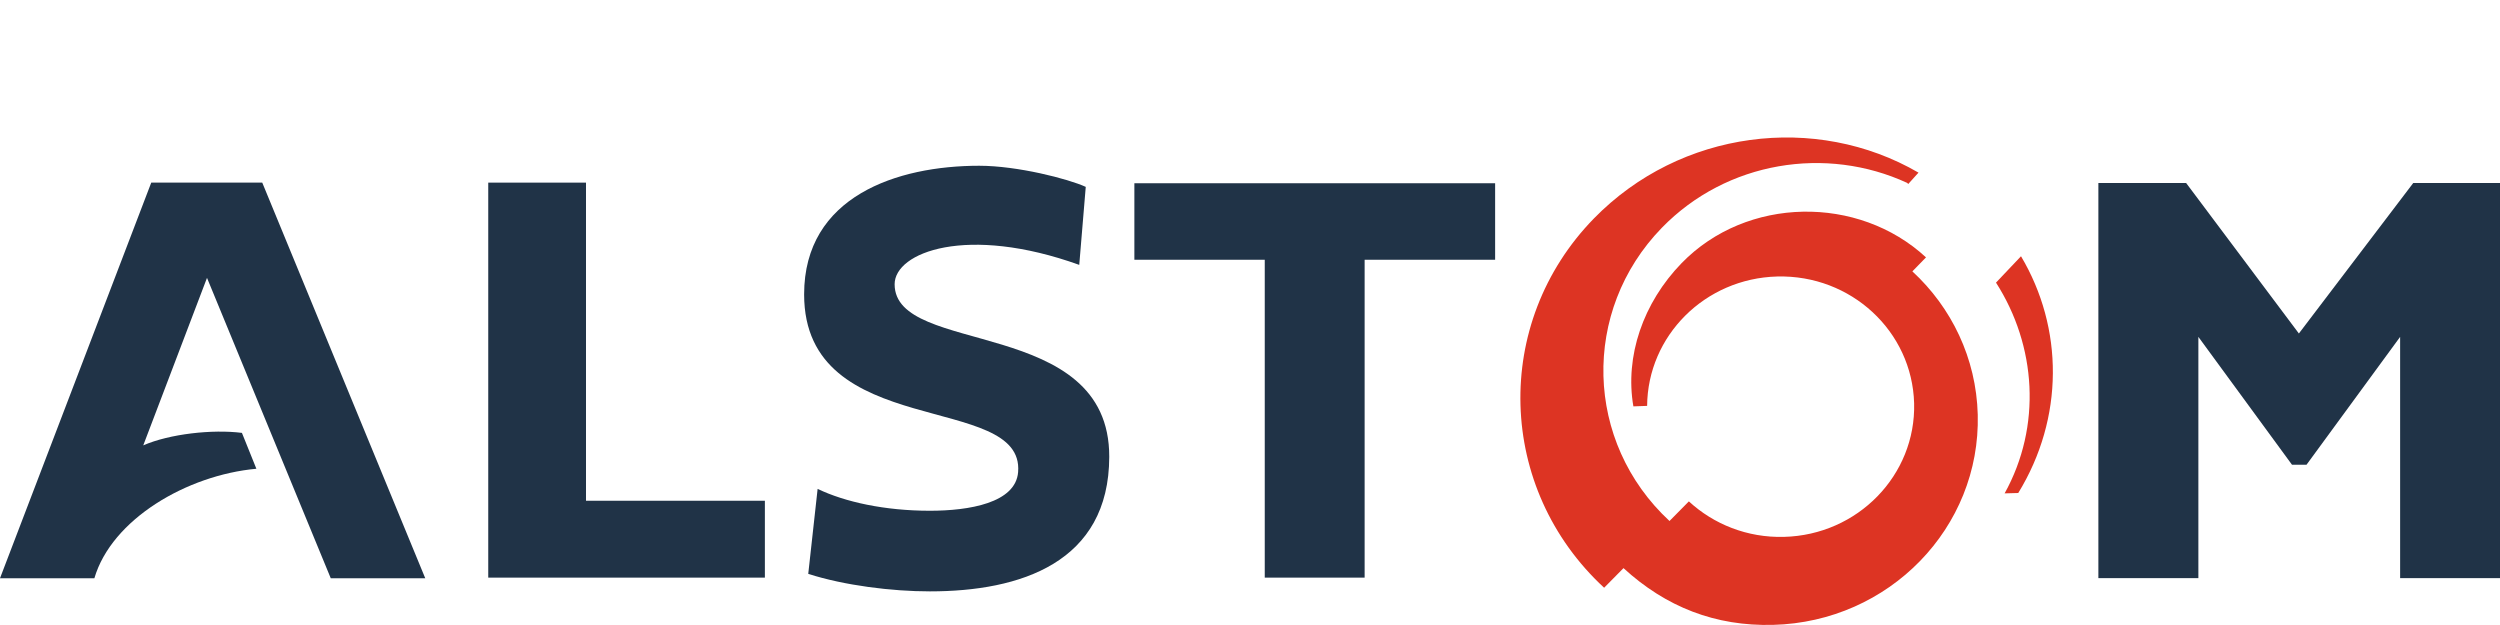
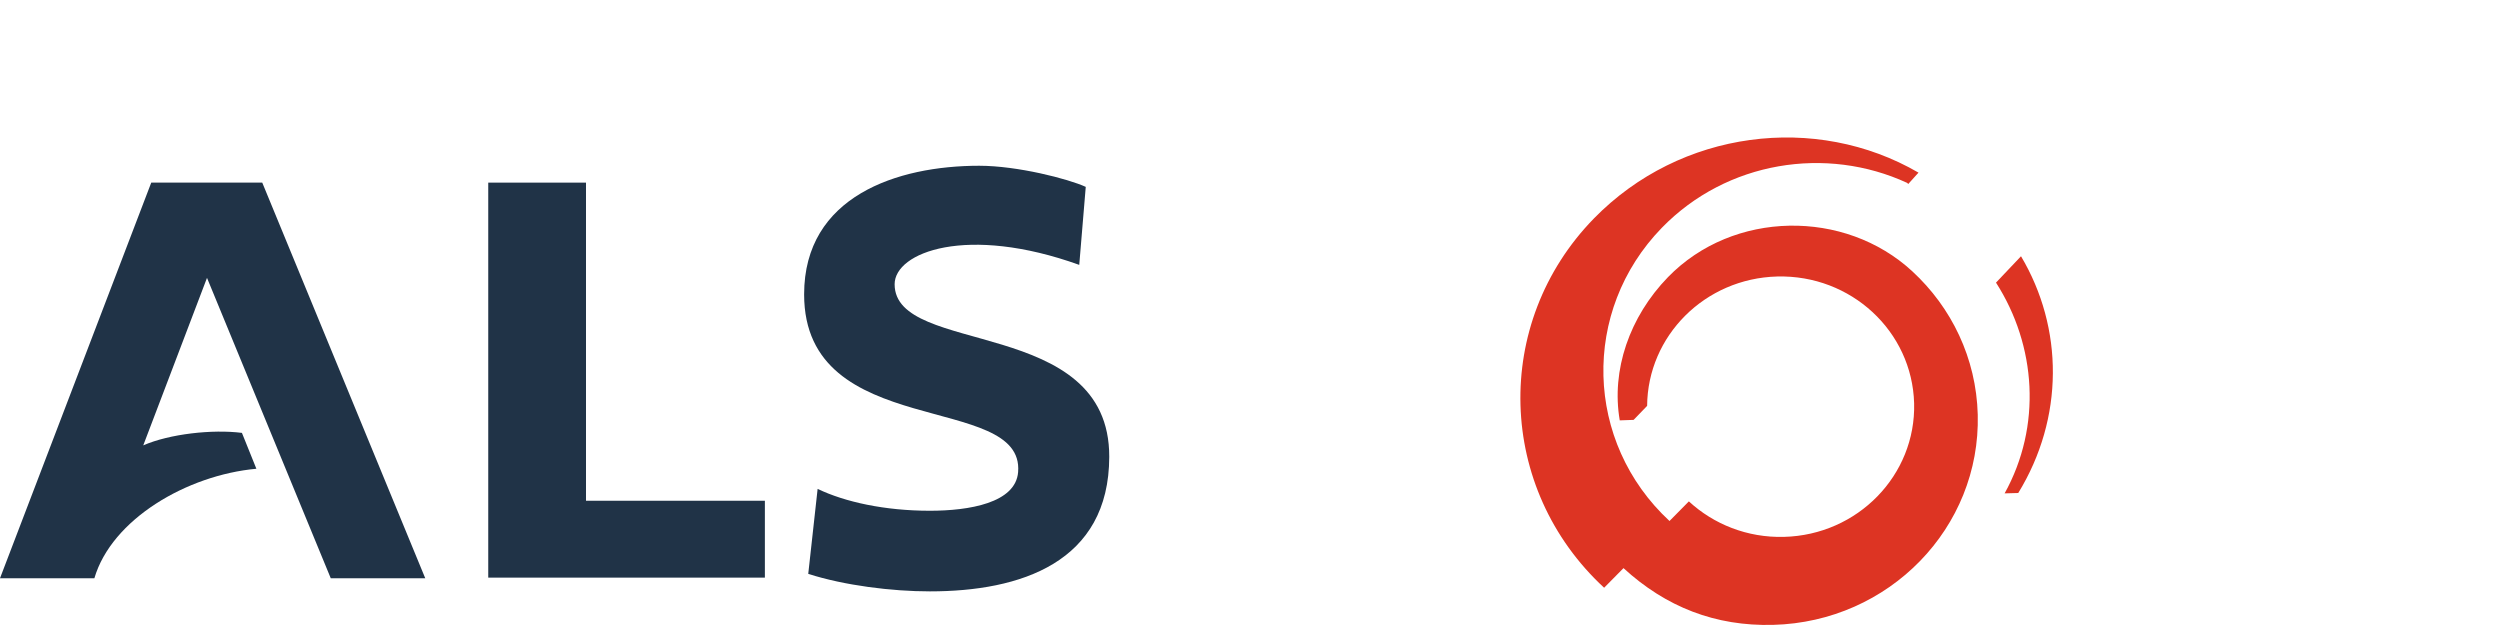
<svg xmlns="http://www.w3.org/2000/svg" id="Ebene_1" viewBox="0 0 200 50">
  <defs>
    <style>.cls-1{fill:#203347;}.cls-1,.cls-2{stroke-width:0px;}.cls-2{fill:#dd3423;}</style>
  </defs>
  <g id="layer1">
    <g id="g2873">
      <g id="g2560">
        <g id="g2562">
          <path id="path2564" class="cls-1" d="m19.35,34.63c-2.35-.3-5.79.08-7.89,1l5.1-13.4,9.9,24.03h7.56l-13.04-31.65h-8.88L0,46.26h7.55c1.38-4.71,7.39-8.25,12.96-8.76l-1.16-2.88" />
        </g>
        <g id="g2566">
          <path id="path2568" class="cls-1" d="m61.19,40.06v6.15h-22.13V14.61h7.82v25.45h14.31" />
        </g>
        <g id="g2570">
-           <path id="path2572" class="cls-1" d="m119.61,14.66v6.12h-10.44v25.43h-7.99v-25.43h-10.43v-6.12h28.86" />
-         </g>
+           </g>
        <g id="g2574">
-           <path id="path2576" class="cls-1" d="m200,14.64v31.61h-7.99v-19.3l-7.49,10.23h-1.16l-7.49-10.23v19.3h-8V14.64h7.02l9.02,12.04,9.15-12.04h6.93" />
-         </g>
+           </g>
        <g id="g2578">
          <path id="path2580" class="cls-2" d="m160.37,39.47c2.98-5.38,2.54-11.82-.69-16.86l2-2.11c3.41,5.73,3.46,12.94-.22,18.94l-1.09.03" />
        </g>
        <g id="g2582">
-           <path id="path2584" class="cls-2" d="m131.77,32.47c.04-5.6,4.62-10.2,10.41-10.35,5.9-.15,10.79,4.38,10.95,10.14.15,5.75-4.51,10.54-10.41,10.69-2.94.08-5.64-1.02-7.61-2.84l-1.55,1.57c-6.81-6.31-7.08-16.81-.61-23.46,5.2-5.34,13.16-6.57,19.62-3.59l.09.09.82-.91c-8.21-4.77-19.05-3.42-25.97,3.67-8.16,8.37-7.77,21.6.82,29.54l1.55-1.57c3.39,3.11,7.35,4.66,11.97,4.54,9.28-.24,16.6-7.77,16.37-16.82-.12-4.53-2.11-8.58-5.23-11.46l1.09-1.12c-5.4-5-14.34-4.9-19.55.46-3.09,3.18-4.55,7.46-3.86,11.46l1.11-.04" />
+           <path id="path2584" class="cls-2" d="m131.77,32.47c.04-5.6,4.62-10.2,10.41-10.35,5.9-.15,10.79,4.38,10.95,10.14.15,5.75-4.51,10.54-10.41,10.69-2.94.08-5.64-1.02-7.61-2.84l-1.55,1.57c-6.81-6.31-7.08-16.81-.61-23.46,5.2-5.34,13.16-6.57,19.62-3.59l.09.09.82-.91c-8.21-4.77-19.05-3.42-25.97,3.67-8.16,8.37-7.77,21.6.82,29.54l1.55-1.57c3.39,3.11,7.35,4.66,11.97,4.54,9.28-.24,16.6-7.77,16.37-16.82-.12-4.53-2.11-8.58-5.23-11.46c-5.4-5-14.34-4.9-19.55.46-3.09,3.18-4.55,7.46-3.86,11.46l1.11-.04" />
        </g>
        <g id="g2586">
          <path id="path2588" class="cls-1" d="m86.34,21.19c-8.98-3.23-14.77-1.02-14.77,1.55,0,5.79,17.2,2.5,17.17,13.81-.02,8.46-7.11,10.76-14.35,10.76-3.04,0-6.83-.47-9.73-1.4l.75-6.8c2.18,1.05,5.38,1.75,8.98,1.75,3.13,0,6.87-.62,7.06-3.1.51-6.45-17.12-2.42-17.12-14.21,0-7.85,7.45-10.29,14-10.29,3.07,0,7.13,1.05,8.53,1.69l-.52,6.24" />
        </g>
      </g>
    </g>
  </g>
</svg>